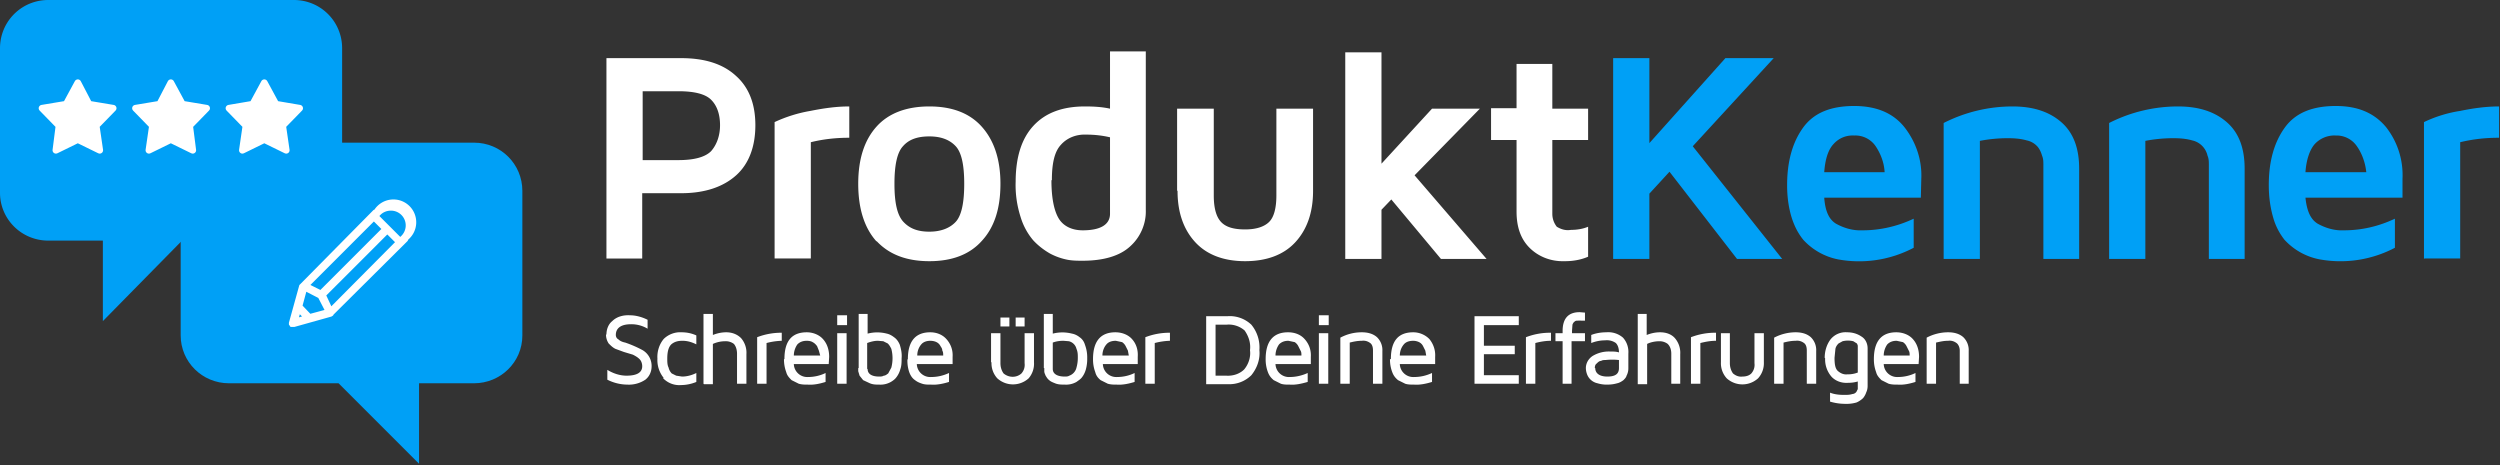
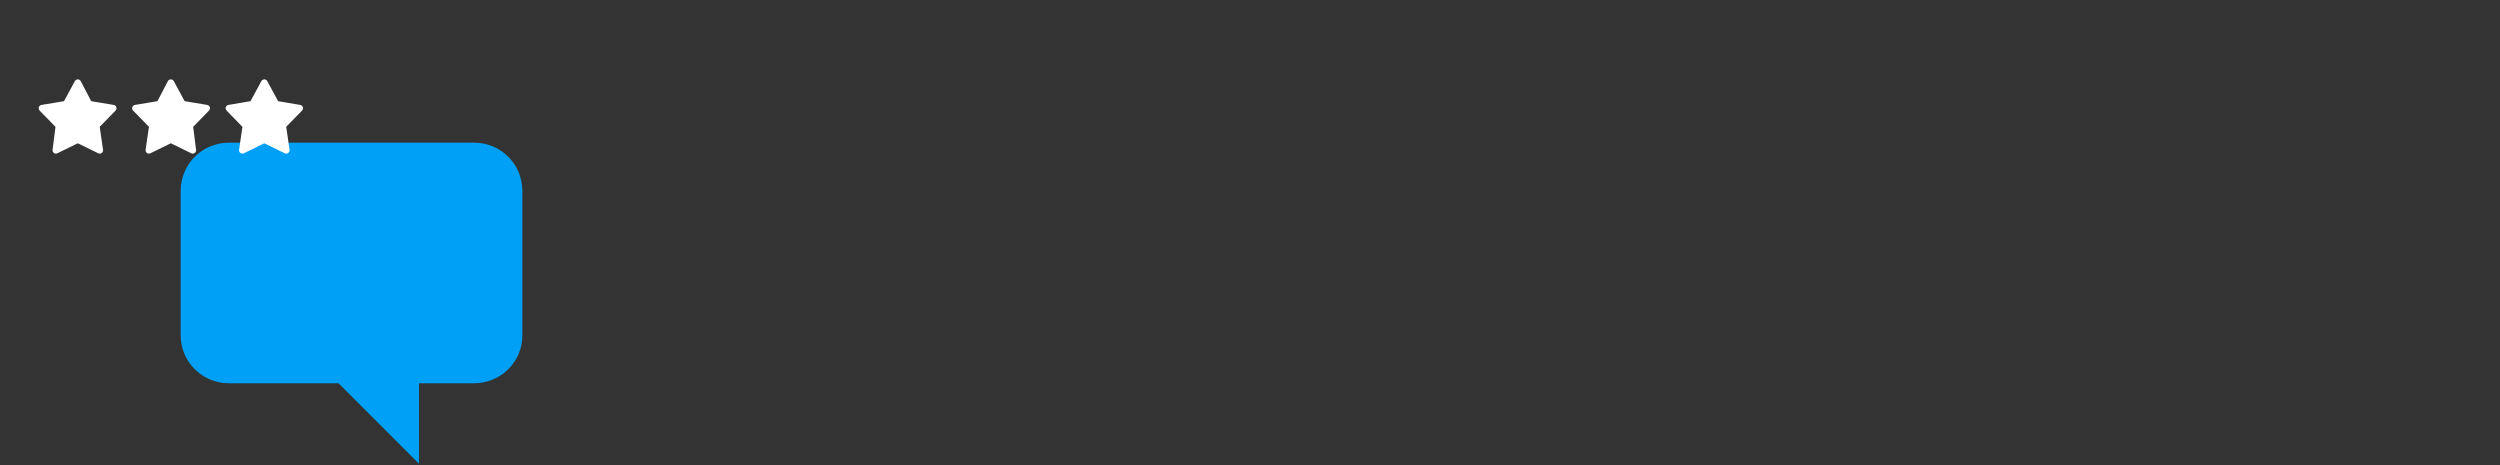
<svg xmlns="http://www.w3.org/2000/svg" viewBox="0 0 559 104">
  <rect x="0" y="0" width="559" height="104" fill="#333333" stroke="none" />
  <g fill-rule="nonzero" fill="none">
-     <path d="M135.6 57.9V13h16.7c5.3 0 9.4 1.3 12.3 4 2.9 2.6 4.3 6.3 4.3 11s-1.4 8.6-4.3 11.2-7 4-12.3 4h-8.7v14.6h-8zm8-22.1h8.1c3.6 0 6-.7 7.3-2 1.4-1.6 2-3.7 2-5.8 0-2.5-.7-4.4-2-5.7s-3.8-1.9-7.3-1.9h-8v15.4zM173.2 57.9V27.3a31.4 31.4 0 0 1 8-2.5c3-.6 5.8-1 8.7-1v7c-2.9 0-5.8.3-8.6 1v26h-8.1zM196 54c-2.7-3-4.1-7.3-4.1-12.9 0-5.6 1.4-9.8 4.1-12.8 2.7-3 6.7-4.5 11.8-4.5s9 1.5 11.7 4.5 4.2 7.2 4.2 12.8-1.4 9.8-4.2 12.8c-2.7 3-6.6 4.5-11.7 4.5s-9-1.5-11.8-4.5zm5.9-21.3c-1.3 1.4-1.9 4.2-1.9 8.4s.6 7 2 8.5 3.2 2.2 5.8 2.2 4.6-.8 5.9-2.2 1.9-4.3 1.9-8.5-.6-7-1.9-8.4-3.2-2.2-5.9-2.2-4.6.7-5.9 2.2zM227.1 40.7c0-5.5 1.3-9.7 4-12.6s6.5-4.3 11.5-4.3c1.9 0 3.8.1 5.6.5V11.5h8V47c.1 3-1.2 6-3.4 8-2.3 2.2-6 3.3-10.7 3.3-1.1 0-2.2 0-3.3-.2a14 14 0 0 1-4-1.4c-1.4-.8-2.7-1.8-3.8-3a14.5 14.5 0 0 1-2.8-5.2c-.8-2.5-1.2-5.2-1.1-7.9zm8-.4c0 4 .6 6.8 1.6 8.5s2.9 2.7 5.4 2.7c4 0 6.1-1.3 6.1-3.7V30.7c-1.7-.4-3.5-.6-5.3-.6-2.2-.1-4.3.7-5.7 2.3-1.4 1.5-2 4.1-2 7.9zM263.2 42.6V24.3h8.2v19.4c0 2.7.5 4.7 1.6 5.9s2.9 1.7 5.4 1.7 4.3-.6 5.4-1.7 1.6-3.2 1.6-5.9V24.3h8.2v18.4c0 4.9-1.4 8.7-4 11.5s-6.4 4.2-11.2 4.2c-4.7 0-8.5-1.4-11.1-4.2s-4-6.6-4-11.5zM300.8 57.9V11.7h8.1v24.9l11.3-12.3h10.7l-14.6 14.9 16.1 18.7h-10.2l-11.1-13.3-2.2 2.3v11zM333.4 31.2v-7h5.7v-9.9h8v10h8v7h-8v16.5c0 1 .3 2 1 2.9 1 .6 2 .9 3.2.7 1.3 0 2.6-.2 3.8-.7v6.7c-1.6.7-3.4 1-5.1 1h-.2c-3 .1-5.8-1-7.8-3s-2.9-4.7-2.9-8.1v-16h-5.7z" fill="#fff" />
-     <path fill="#00A0F6" d="M360.7 57.9V13h8.1v19l17-19h10.8l-18.1 19.7 20 25.2h-10.1l-15.1-19.5-4.5 4.9v14.6zM399.6 41.4c0-5.3 1.2-9.6 3.6-12.9s6.2-4.8 11.4-4.8c5 0 8.7 1.6 11.2 4.7 2.6 3.3 4 7.4 3.8 11.6l-.1 4.2h-21.6c.2 2.9 1 4.8 2.6 5.8 1.8 1 3.8 1.6 6 1.5 3.9 0 7.8-.9 11.4-2.6v6.5A26.1 26.1 0 0 1 411 58a14.3 14.3 0 0 1-7.8-4.4c-1.2-1.5-2-3.1-2.6-5-.7-2.3-1-4.7-1-7.2zm8.3-2.9h13.5c-.1-2-.8-4-2-5.8a5.5 5.5 0 0 0-4.8-2.4c-1.8-.1-3.5.6-4.7 2-1.1 1.2-1.8 3.3-2 6.2zM434.6 57.9V27.5a34 34 0 0 1 15.4-3.7c4.7 0 8.3 1.2 11 3.6s3.9 5.9 3.9 10.3v20.2h-8V37c0-.8 0-1.5-.3-2.2-.2-.7-.5-1.4-1-2a4.4 4.4 0 0 0-2.4-1.4c-1.4-.4-2.8-.5-4.3-.5-2 0-4.2.2-6.2.6v26.4h-8zM471.6 57.9V27.5a34 34 0 0 1 15.4-3.7c4.7 0 8.3 1.2 11 3.6s3.9 5.9 3.9 10.3v20.2h-8V37c0-.8 0-1.5-.3-2.2a4.5 4.5 0 0 0-3.4-3.4c-1.4-.4-2.8-.5-4.3-.5-2 0-4.2.2-6.2.6v26.4h-8.1zM507.3 41.4c0-5.3 1.2-9.6 3.6-12.9s6.2-4.8 11.4-4.8c5 0 8.6 1.6 11.2 4.7 2.6 3.3 3.9 7.4 3.7 11.6v4.2h-21.7c.3 2.9 1.1 4.8 2.7 5.8 1.8 1 3.8 1.6 5.9 1.5 4 0 7.8-.9 11.4-2.6v6.5a26.1 26.1 0 0 1-16.8 2.6 14.3 14.3 0 0 1-7.9-4.4c-1.1-1.4-2-3.1-2.5-4.9-.7-2.4-1-4.8-1-7.3zm8.2-2.9h13.6c-.2-2-.9-4.1-2.1-5.8a5.5 5.5 0 0 0-4.7-2.4 6 6 0 0 0-4.8 2c-1 1.2-1.8 3.3-2 6.2zM542 57.9V27.3a29 29 0 0 1 8.1-2.5c2.9-.6 5.8-1 8.7-1v7c-3 0-5.8.3-8.7 1v26h-8z" />
-     <path d="M135.6 74.8c0-1.1.4-2.3 1.3-3 1-1 2.5-1.4 4-1.3 1.3 0 2.7.4 3.9 1v2a7 7 0 0 0-3.7-1c-2.3 0-3.4.9-3.4 2.4 0 .4.2.8.6 1 .4.4 1 .6 1.5.7a25.3 25.3 0 0 1 3.9 1.7 4.1 4.1 0 0 1 2 3.6c0 1.2-.5 2.3-1.4 3a6.6 6.6 0 0 1-4 1.1 10 10 0 0 1-4.5-1.1v-2.2c1.3.8 2.8 1.3 4.3 1.3 2.3 0 3.5-.7 3.5-2.1 0-.6-.2-1.2-.6-1.6-.4-.4-.9-.7-1.5-1l-2-.6-1.9-.7c-.6-.3-1-.7-1.5-1.2-.4-.6-.6-1.3-.6-2zM148.4 84.5a6.3 6.3 0 0 1-1.4-4.3c-.1-1.6.4-3.2 1.4-4.4 1-1 2.5-1.6 4-1.5 1.1 0 2.2.2 3.3.7v2c-1-.5-2-.8-3.1-.8-1 0-1.8.2-2.5.8-.6.6-.9 1.6-.9 3.2 0 .7 0 1.4.3 2 .1.5.4 1 .7 1.3l1 .5 1.3.2c1.1 0 2.2-.3 3.2-.8v2a9 9 0 0 1-3.4.7 5 5 0 0 1-4-1.5v-.1zM157.3 85.8V70.2h2.1v4.7c1-.4 2-.6 3-.6 1.2 0 2.4.4 3.3 1.3a5 5 0 0 1 1.2 3.6v6.6h-2.1v-6.7c0-.8-.2-1.6-.7-2.2a3 3 0 0 0-1.9-.6c-1 0-1.9.2-2.8.6v9h-2zM169.3 85.8V75.4a15 15 0 0 1 5.5-1v1.8a15 15 0 0 0-3.4.5v9.1h-2.1zM175.4 80.3c0-4 1.6-6 5-6 1.3 0 2.7.5 3.6 1.5 1 1.1 1.4 2.5 1.4 4l-.1 1.6h-7.8a3 3 0 0 0 3.2 2.9c1.3 0 2.7-.3 3.9-.9v2c-1.3.4-2.6.7-4 .6-.7 0-1.3 0-2-.2L177 85c-.5-.5-1-1-1.2-1.8a8 8 0 0 1-.5-2.9zm2-.8h6l-.3-1.1-.4-1c-.3-.4-.6-.7-1-.9-.3-.2-.8-.3-1.3-.3-.8 0-1.5.2-2.1.8-.5.7-.8 1.6-.8 2.5zM187.2 72.7v-2.2h2.2v2.2h-2.2zm0 13.1V74.5h2.1v11.3h-2zM192 82.3V70.2h2v4.4a8.5 8.5 0 0 1 4.3 0c.5.1 1.1.4 1.6.8.6.4 1 1 1.3 1.7.3 1 .5 2 .4 3 0 .8 0 1.7-.3 2.5a5 5 0 0 1-.9 1.8c-.3.4-.7.7-1.2 1a4.7 4.7 0 0 1-2.6.6c-.7 0-1.4 0-2.1-.3L193 85l-.8-1-.3-1v-.7zm2 .2c0 1.1.9 1.7 2.6 1.7.3 0 .7 0 1-.2.4 0 .7-.3 1-.5l.7-1.3a8.3 8.3 0 0 0 0-4.2c-.2-.4-.4-.8-.8-1.2l-1-.5-1.2-.1c-.8 0-1.6.2-2.4.5v5.8zM203 80.3c0-4 1.7-6 5-6 1.4 0 2.7.5 3.6 1.5 1 1.1 1.5 2.5 1.4 4v1.6H205a3 3 0 0 0 3.2 2.9c1.4 0 2.7-.3 4-.9v2c-1.3.4-2.7.7-4 .6h-.1c-.7 0-1.3 0-1.9-.2-.6-.2-1.1-.4-1.6-.8-.6-.4-1-1-1.3-1.8a8 8 0 0 1-.4-2.8zm2.1-.8h5.8c0-.4 0-.8-.2-1.1 0-.4-.2-.7-.4-1-.2-.4-.5-.7-.9-.9-.4-.2-.9-.3-1.4-.3-.7 0-1.5.2-2 .8-.6.7-.9 1.6-.9 2.5zM221.6 81v-6.5h2.1v6.7c0 .8.2 1.6.7 2.3 1.2 1 2.9 1 4 0 .6-.7.8-1.5.7-2.3v-6.7h2.1V81a5 5 0 0 1-1.2 3.6c-2 1.8-5 1.8-7 0a5 5 0 0 1-1.3-3.6zm2.1-8v-2h2v2h-2zm3.4 0v-2h2v2h-2zM233.4 82.3V70.2h2v4.4a8.6 8.6 0 0 1 4.3 0c.6.1 1.2.4 1.7.8.6.4 1 1 1.2 1.7a8 8 0 0 1 .5 3 9 9 0 0 1-.3 2.5c-.2.7-.5 1.3-.9 1.8-.3.4-.8.7-1.2 1a4.7 4.7 0 0 1-2.6.6c-.7 0-1.5 0-2.2-.3-.5-.2-1-.4-1.3-.7-.4-.3-.6-.7-.8-1-.1-.3-.3-.6-.3-1v-.7zm2 .2c0 1.1 1 1.7 2.7 1.7.3 0 .7 0 1-.2a2.5 2.5 0 0 0 1.6-1.8 8 8 0 0 0 .3-2.2c0-.7 0-1.3-.3-2a2.3 2.3 0 0 0-1.7-1.7l-1.2-.1c-.8 0-1.6.1-2.4.4v5.9zM244.4 80.3c0-4 1.7-6 5-6 1.4 0 2.8.5 3.7 1.5 1 1.1 1.4 2.5 1.3 4v1.6h-7.8a3 3 0 0 0 3.2 2.9c1.3 0 2.7-.3 3.9-.9v2c-1.3.4-2.7.7-4 .6-.7 0-1.3 0-2-.2l-1.6-.8c-.6-.5-1-1-1.2-1.8a8 8 0 0 1-.5-2.9zm2.1-.8h5.9l-.2-1.1-.5-1c-.2-.4-.5-.7-.8-.9l-1.4-.3c-.8 0-1.6.2-2.1.8-.6.7-.9 1.6-.9 2.5zM256.1 85.8V75.4a15 15 0 0 1 5.5-1v1.8a15 15 0 0 0-3.4.5v9.1h-2zM269.7 85.8V70.7h4.8a7 7 0 0 1 5.3 1.9 8 8 0 0 1 1.8 5.7c.2 2-.5 4-1.8 5.6a7 7 0 0 1-5.3 2h-4.8zm2-1.8h2.5c1.5.1 3-.4 4-1.4 1-1.2 1.5-2.8 1.3-4.3.2-1.6-.3-3.1-1.2-4.4a5.4 5.4 0 0 0-4.1-1.3h-2.4V84zM283 80.3c0-4 1.7-6 5-6 1.5 0 2.8.5 3.7 1.5 1 1.1 1.5 2.5 1.4 4v1.6h-7.9a3 3 0 0 0 3.2 2.9c1.3 0 2.7-.3 4-.9v2c-1.4.4-2.7.7-4 .6h-.2c-.6 0-1.2 0-1.8-.2l-1.6-.8c-.6-.5-1-1-1.3-1.8a8 8 0 0 1-.5-2.9zm2.2-.8h5.8c0-.4 0-.8-.2-1.1l-.5-1c-.2-.4-.5-.7-.8-.9l-1.4-.3c-.8 0-1.5.2-2.1.8-.5.7-.8 1.6-.8 2.5zM294.9 72.7v-2.2h2.2v2.2h-2.2zm0 13.1V74.5h2.1v11.3h-2zM299.7 85.8V75.5c1.5-.8 3.1-1.2 4.8-1.2 1.3 0 2.5.3 3.4 1.1a4 4 0 0 1 1.2 3.1v7.3H307v-7.4c0-.6-.1-1.2-.5-1.6-.6-.5-1.3-.7-2-.6-1 0-1.9.2-2.7.4v9.2h-2.1zM311 80.3c0-4 1.6-6 5-6 1.3 0 2.6.5 3.6 1.5.9 1.1 1.4 2.5 1.3 4v1.6H313a3 3 0 0 0 3.2 2.9c1.4 0 2.7-.3 4-.9v2c-1.3.4-2.7.7-4 .6h-.1c-.6 0-1.3 0-1.9-.2l-1.6-.8c-.6-.5-1-1-1.3-1.8a8 8 0 0 1-.5-2.9h.1zm2-.8h5.9l-.2-1.1-.5-1c-.2-.4-.5-.7-.9-.9-.4-.2-.9-.3-1.3-.3-.8 0-1.6.2-2.1.8-.6.7-.9 1.6-.9 2.5zM329.7 85.8V70.7h9.9v2h-7.8v4.6h6.9v1.9h-6.9v4.7h7.8v1.9zM341.2 85.8V75.4a15 15 0 0 1 5.6-1v1.8c-1.2 0-2.4.2-3.5.5v9.1h-2zM347.8 76.3v-1.8h1.6V74c0-2.8 1.3-4.2 3.8-4.2l1.2.1v1.8h-.8a5 5 0 0 0-.8 0c-.3 0-.5 0-.7.2-.2.1-.4.4-.5.7l-.1 1.4v.5h2.9v1.8h-3v9.5h-2v-9.5h-1.6zM354.6 82.3c0-1.1.6-2.1 1.5-2.7a7 7 0 0 1 3.9-1c.7 0 1.4 0 2 .2 0-.8-.2-1.6-.7-2.1-.7-.5-1.6-.7-2.4-.6-1 0-2.1.2-3.1.6v-1.8c1-.4 2.2-.6 3.4-.6a5 5 0 0 1 3.7 1.2c.9 1 1.3 2.3 1.2 3.6v3.2a3.5 3.5 0 0 1-.4 1.7c-.1.4-.4.7-.7 1-.4.3-.9.6-1.4.7-.7.2-1.4.3-2.2.3a7 7 0 0 1-2.2-.3A3.2 3.2 0 0 1 355 84a4.1 4.1 0 0 1-.4-1.8zm2.1 0c0 1.2 1 1.9 2.7 1.9 1.8 0 2.6-.6 2.6-1.9v-1.8a13.7 13.7 0 0 0-3 0c-.3 0-.7 0-1 .2-.4 0-.7.3-1 .6-.3.2-.4.6-.4 1h.1zM366.2 85.8V70.2h2v4.7c1-.4 2-.6 3-.6 1.3 0 2.5.4 3.3 1.3a5 5 0 0 1 1.2 3.6v6.6h-2v-6.7c0-.8-.2-1.6-.8-2.2a3 3 0 0 0-1.8-.6c-1 0-2 .2-2.8.6v9h-2.1zM378.1 85.8V75.4a15 15 0 0 1 5.6-1v1.8c-1.2 0-2.3.2-3.5.5v9.1h-2zM384.8 81v-6.5h2v6.7c0 .8.2 1.6.7 2.3.6.5 1.3.8 2.1.7.8 0 1.5-.2 2-.7.6-.7.8-1.5.7-2.3v-6.7h2.1V81a5 5 0 0 1-1.3 3.6c-2 1.8-5 1.8-7 0a5 5 0 0 1-1.3-3.6zM396.7 85.8V75.5c1.5-.8 3.2-1.2 4.8-1.2 1.3 0 2.5.3 3.4 1.1a4 4 0 0 1 1.2 3.1v7.3H404v-7.4c0-.6-.1-1.2-.5-1.6-.6-.5-1.3-.7-2-.6-1 0-1.9.2-2.7.4v9.2h-2.1zM408 80c0-1.4.4-2.9 1.3-4.1a4.3 4.3 0 0 1 3.7-1.6c1.2 0 2.3.3 3.3 1 .8.5 1.3 1.5 1.3 2.6v8.4c0 .5-.1 1-.3 1.4a4 4 0 0 1-.7 1.3c-.4.4-1 .8-1.5 1a8 8 0 0 1-2.5.3 12 12 0 0 1-3.4-.5v-2c1 .4 2.1.5 3.2.5.6 0 1.2 0 1.8-.2.3 0 .7-.2.9-.5l.3-.6v-1.7c-.7.2-1.4.3-2.2.3-1.4.1-2.8-.4-3.7-1.4a5.9 5.9 0 0 1-1.4-4.1zm2.2 0c0 1.6.2 2.5.8 3 .6.5 1.3.8 2.1.7a6 6 0 0 0 2.3-.4v-6a2 2 0 0 0-.2-.5l-.8-.5a5.1 5.1 0 0 0-2.4 0l-.9.5c-.3.3-.6.7-.7 1.2l-.2 2zM419 80.3c0-4 1.7-6 5-6 1.4 0 2.8.5 3.7 1.5 1 1.1 1.4 2.5 1.4 4l-.1 1.6h-7.8a3 3 0 0 0 3.2 2.9c1.3 0 2.7-.3 3.9-.9v2c-1.3.4-2.6.7-4 .6-.7 0-1.3 0-2-.2l-1.6-.8c-.5-.5-1-1-1.2-1.8a8 8 0 0 1-.5-2.9zm2.2-.8h5.8c0-.4 0-.8-.2-1.1l-.5-1c-.2-.4-.5-.7-.8-.9l-1.4-.3c-.8 0-1.5.2-2.1.8-.5.7-.8 1.6-.8 2.5zM430.8 85.8V75.5c1.5-.8 3.2-1.2 4.8-1.2 1.3 0 2.5.3 3.4 1.1a4 4 0 0 1 1.2 3.1v7.3h-2v-7.4c0-.6-.2-1.2-.6-1.6-.6-.5-1.3-.7-2-.6-1 0-1.8.2-2.7.4v9.2h-2z" fill="#fff" />
    <path d="M106 31.9c6 0 10.8 4.8 10.8 10.8V75c0 6-4.9 10.7-10.8 10.7H93.7v18l-18-18H51.2c-6 0-10.8-4.8-10.8-10.7V42.7c0-6 4.8-10.8 10.8-10.8H106z" fill="#00A0F6" />
-     <path d="m91 53.5-.1.2-16.6 16.5c0 .2-.2.2-.3.3l-8.2 2.3H65.1v-.1l-.2-.2v-.3l2.3-8.3.3-.3 16.2-16.4h.1l.2-.2a4.8 4.8 0 1 1 6.9 6.5zm-2.2.7L86.6 52l-14 14 1.4 3 14.7-14.8zM66.4 71.4l1.7-.5-1.2-1.2-.5 1.7zm.9-3 2 2.1 3.7-1-1.6-3.1-3.1-1.6-1 3.7zm4.4-3.2 14-14-2.1-2.1-14.7 14.7 2.8 1.4zm15.7-18.4c-1 0-2 .4-2.7 1.2l-.3.3 5.1 5.1.3-.3a3.6 3.6 0 0 0-2.4-6.3z" fill="#fff" stroke="#fff" stroke-linejoin="round" stroke-width=".6" />
-     <path d="M65.7 0c6 0 10.8 4.8 10.8 10.8V43a10.8 10.8 0 0 1-10.8 10.7H40.8L23 71.8v-18H10.8C4.8 53.8 0 49 0 43.1V10.8C0 4.8 4.8 0 10.8 0h54.9z" fill="#00A0F6" />
    <path fill="#fff" stroke="#fff" stroke-linecap="round" stroke-linejoin="round" stroke-width="1.5" d="m17.4 18.5 2.5 4.8 5.4.9-3.8 3.9.8 5.5-4.9-2.4-4.9 2.4.7-5.5-3.8-3.9 5.4-.9zM38.2 18.5l2.6 4.8 5.4.9-3.8 3.9.7 5.5-4.9-2.4-4.9 2.4.8-5.5-3.8-3.9 5.4-.9zM59.1 18.5l2.6 4.8 5.3.9-3.8 3.9.8 5.5-4.9-2.4-4.9 2.4.8-5.5-3.8-3.9 5.3-.9z" />
  </g>
</svg>